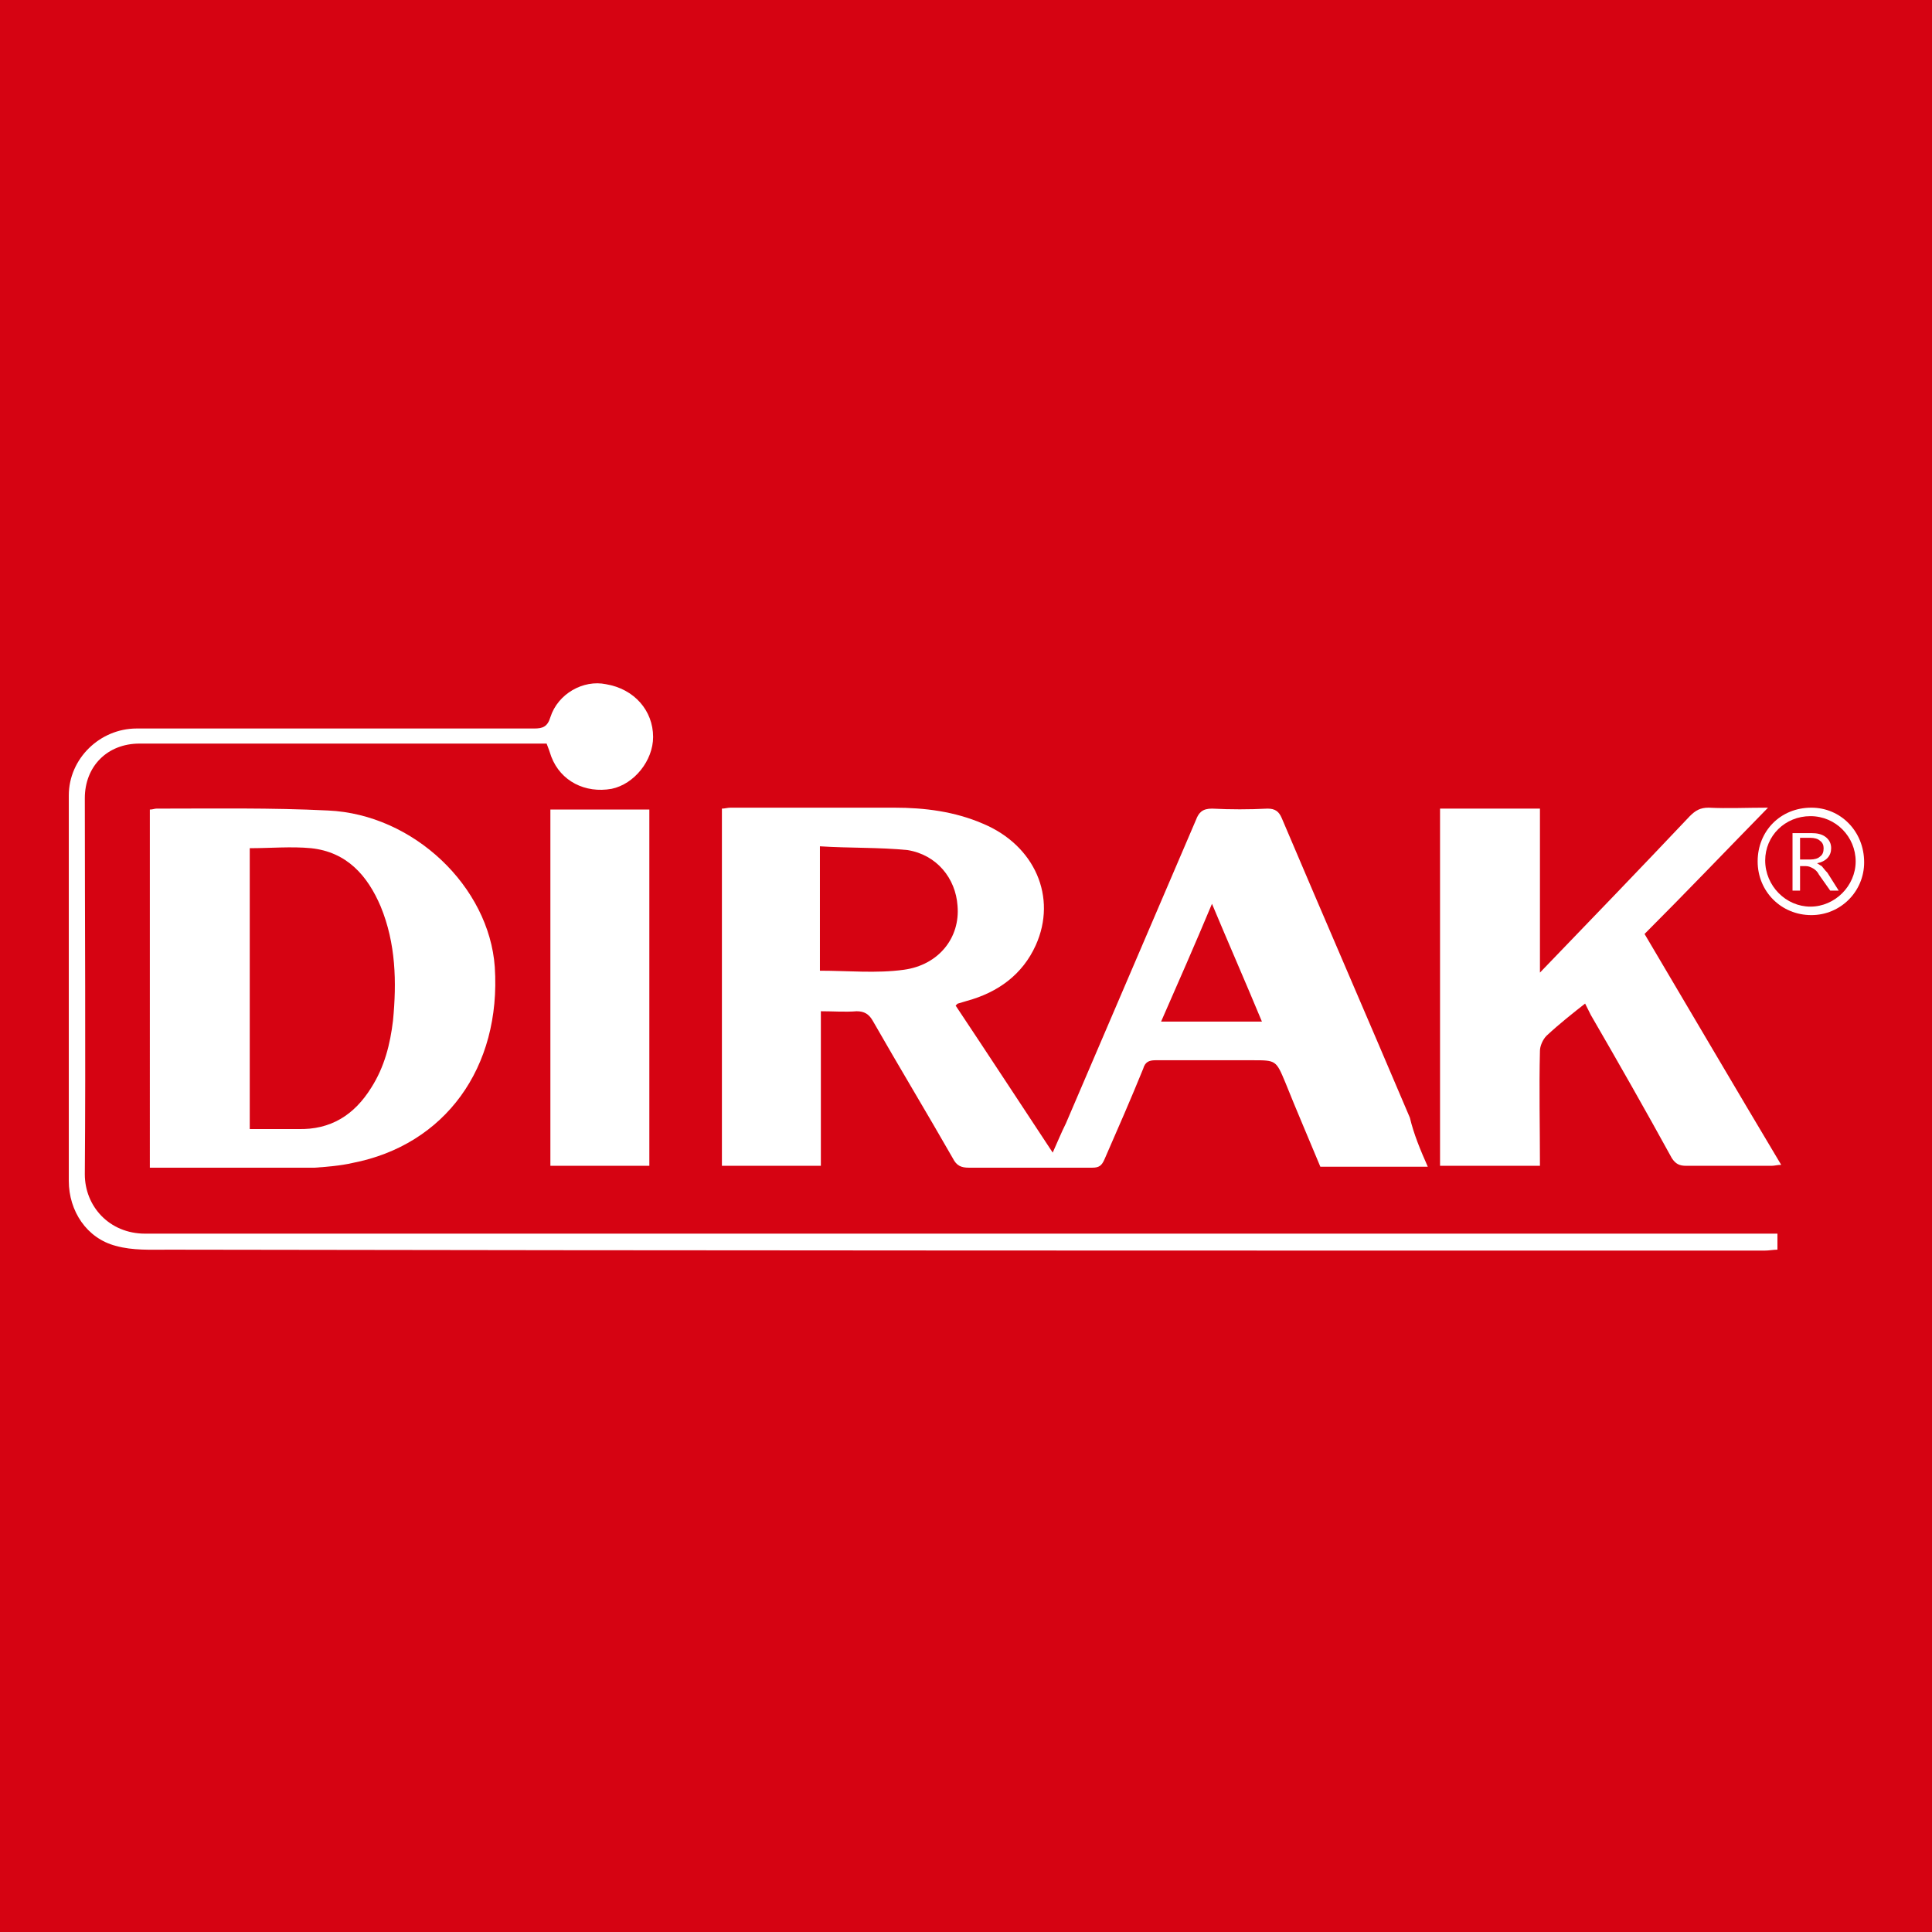
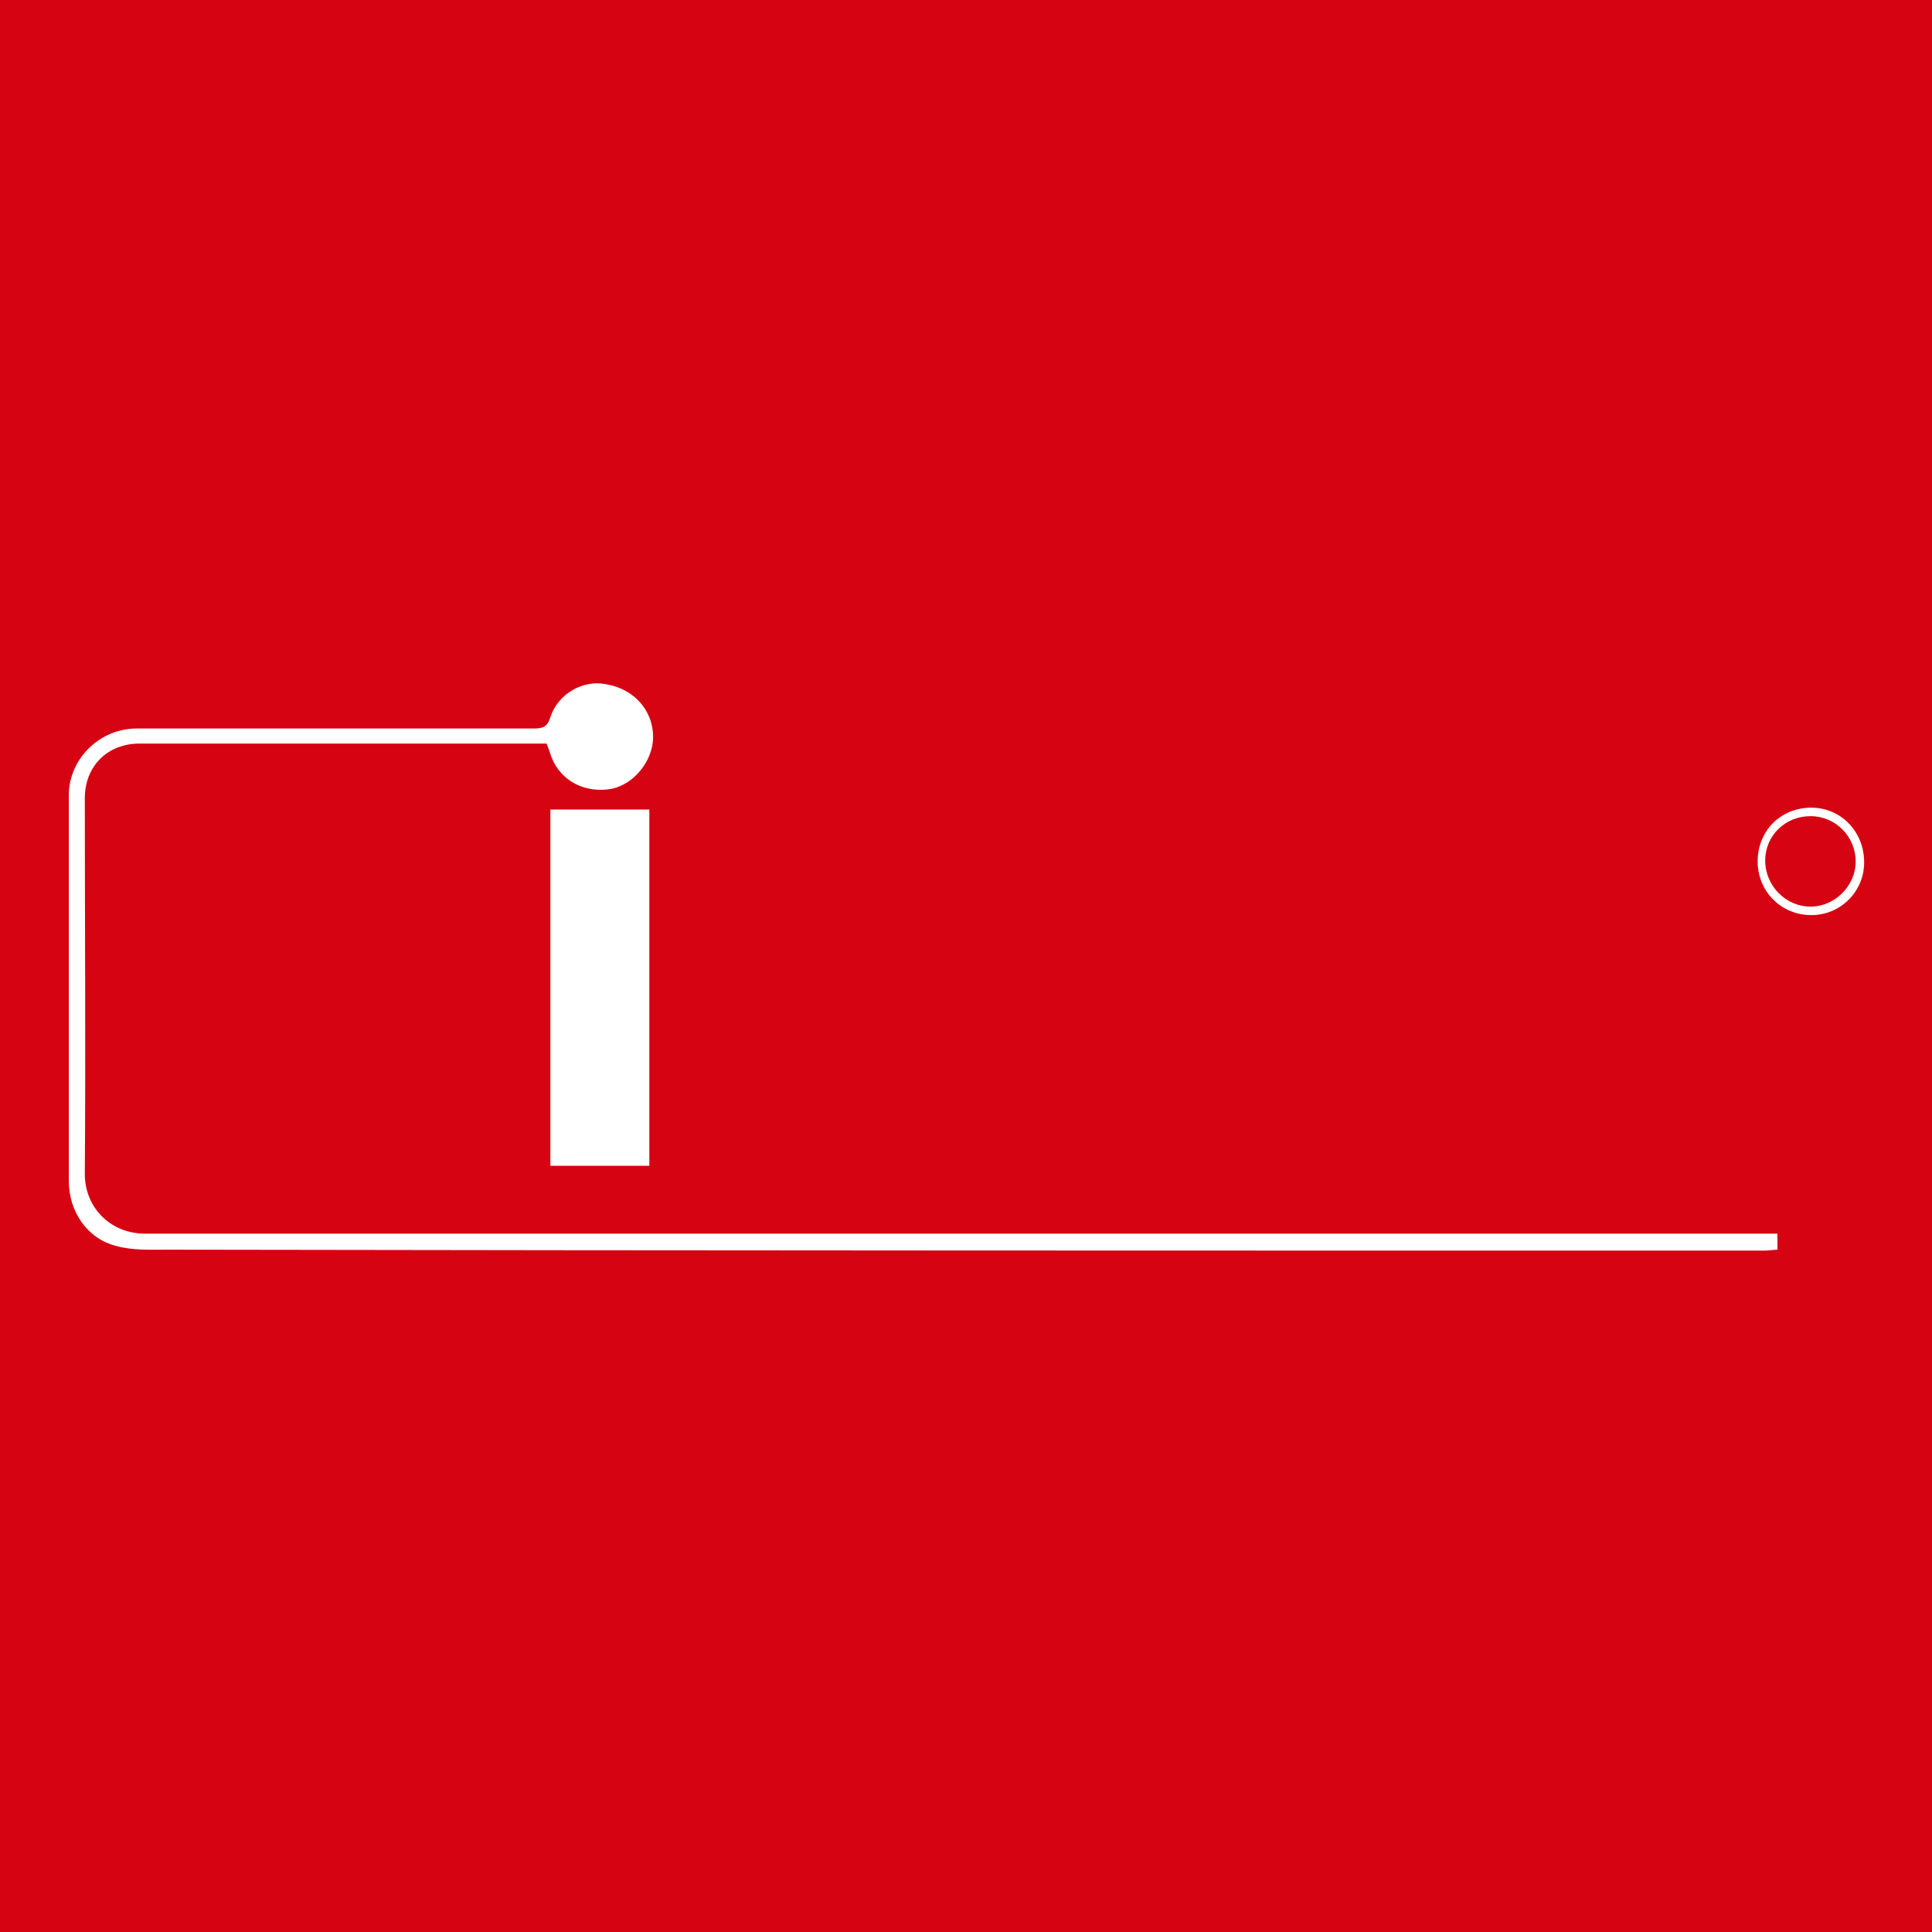
<svg xmlns="http://www.w3.org/2000/svg" version="1.1" id="圖層_1" x="0px" y="0px" viewBox="0 0 205 205" style="enable-background:new 0 0 205 205;" xml:space="preserve">
  <style type="text/css">
	.st0{fill:#D60312;}
	.st1{fill:#FFFFFF;}
</style>
  <g>
    <rect class="st0" width="205" height="205" />
    <g>
-       <path class="st1" d="M151.5,123.8c-3.9,0-7.6,0-11.4,0c-1.2-2.9-2.5-5.9-3.7-8.9c-1-2.4-1-2.4-3.5-2.4c-3.4,0-6.9,0-10.3,0    c-0.7,0-1.1,0.2-1.3,0.9c-1.3,3.2-2.7,6.4-4.1,9.6c-0.3,0.7-0.6,0.9-1.3,0.9c-4.4,0-8.7,0-13.1,0c-0.8,0-1.3-0.2-1.7-1    c-2.8-4.9-5.7-9.7-8.5-14.6c-0.4-0.7-0.9-1-1.7-1c-1.2,0.1-2.5,0-3.8,0c0,5.5,0,10.9,0,16.4c-3.5,0-7,0-10.5,0    c0-12.6,0-25.2,0-37.9c0.3,0,0.6-0.1,0.9-0.1c5.8,0,11.6,0,17.4,0c3.2,0,6.4,0.4,9.4,1.7c5.5,2.3,7.9,7.8,5.6,12.9    c-1.4,3.1-4,5-7.3,5.9c-0.3,0.1-0.7,0.2-1,0.3c0,0-0.1,0.1-0.2,0.2c3.4,5.1,6.8,10.3,10.3,15.6c0.5-1.1,0.9-2.1,1.4-3.1    c4.6-10.7,9.2-21.5,13.8-32.2c0.3-0.8,0.7-1.2,1.7-1.2c2,0.1,3.9,0.1,5.9,0c0.8,0,1.2,0.3,1.5,1c4.5,10.6,9.1,21.2,13.6,31.8    C150,120.3,150.7,122,151.5,123.8z M87,89.8c0,4.6,0,9,0,13.2c3,0,6,0.3,8.9-0.1c3.7-0.5,6-3.4,5.7-6.8c-0.2-2.9-2.2-5.4-5.3-5.9    C93.3,89.9,90.1,90,87,89.8z M128.6,95.9c-1.8,4.3-3.6,8.4-5.4,12.5c3.6,0,7.1,0,10.7,0C132.2,104.3,130.4,100.2,128.6,95.9z" />
-       <path class="st1" d="M15.9,85.9c0.3,0,0.5-0.1,0.7-0.1c6.1,0,12.2-0.1,18.2,0.2c9.1,0.4,17.1,8.1,17.7,16.6    c0.7,10.7-5.3,18.9-15.1,20.8c-1.3,0.3-2.7,0.4-4,0.5c-5.8,0-11.6,0-17.5,0C15.9,111.2,15.9,98.6,15.9,85.9z M26.5,90    c0,10,0,19.9,0,29.8c1.8,0,3.4,0,5.1,0c3.5,0.1,6-1.5,7.8-4.4c1.4-2.2,2-4.6,2.3-7.1c0.4-4.1,0.3-8.2-1.3-12.1    C39,92.9,36.8,90.4,33,90C30.9,89.8,28.7,90,26.5,90z" />
-       <path class="st1" d="M168.3,106.4c-1.4,1.1-2.8,2.2-4.2,3.5c-0.4,0.4-0.7,1.1-0.7,1.6c-0.1,4,0,8.1,0,12.2c-3.5,0-7,0-10.6,0    c0-12.6,0-25.2,0-37.9c3.5,0,7,0,10.6,0c0,5.7,0,11.5,0,17.4c5.4-5.6,10.7-11.1,15.9-16.6c0.6-0.6,1.1-0.9,2-0.9c2,0.1,4,0,6.3,0    c-4.5,4.6-8.7,9-13.1,13.4c4.8,8.1,9.6,16.3,14.5,24.5c-0.4,0-0.7,0.1-1,0.1c-3,0-6.1,0-9.1,0c-0.7,0-1.1-0.2-1.5-0.8    c-2.8-5.1-5.7-10.2-8.6-15.2c-0.3-0.6-0.6-1.2-0.9-1.8C168.1,106.1,168.2,106.3,168.3,106.4z" />
      <path class="st1" d="M58,78.9c-0.8,0-1.6,0-2.4,0c-13.6,0-27.2,0-40.8,0c-3.4,0-5.8,2.4-5.8,5.8C9,98,9.1,111.3,9,124.6    c0,3.4,2.6,6.3,6.4,6.3c56.9,0,113.8,0,170.8,0c0.8,0,1.6,0,2.4,0c0,0.6,0,1.1,0,1.7c-0.4,0-0.9,0.1-1.4,0.1    c-56.4,0-112.9,0-169.3-0.1c-1.9,0-3.8,0.1-5.6-0.4c-3.1-0.8-5-3.7-5-6.9c0-13.6,0-27.3,0-40.9c0-3.9,3.3-7.1,7.2-7.1    c14.1,0,28.2,0,42.2,0c0.9,0,1.4-0.2,1.7-1.2c0.8-2.5,3.5-4,5.9-3.5c3,0.5,5,2.8,5,5.6c0,2.5-2,5-4.4,5.5    c-2.8,0.5-5.4-0.8-6.4-3.4C58.3,79.7,58.2,79.4,58,78.9z" />
      <path class="st1" d="M68.9,85.9c0,12.6,0,25.2,0,37.8c-3.5,0-7,0-10.5,0c0-12.6,0-25.2,0-37.8C61.9,85.9,65.4,85.9,68.9,85.9z" />
      <path class="st1" d="M197.8,91.5c0,3.1-2.5,5.6-5.6,5.6c-3.2,0-5.7-2.5-5.7-5.7c0-3.2,2.4-5.7,5.7-5.7    C195.3,85.7,197.8,88.2,197.8,91.5z M192.1,86.6c-2.7,0-4.8,2.1-4.8,4.7c0,2.7,2.2,4.9,4.8,4.9c2.6,0,4.8-2.2,4.8-4.8    C196.9,88.8,194.8,86.6,192.1,86.6z" />
      <g>
-         <path class="st1" d="M195.1,94.5h-0.9l-1.2-1.7c-0.2-0.4-0.5-0.6-0.7-0.7c-0.2-0.1-0.4-0.2-0.7-0.2H191v2.6h-0.8v-6.1h2     c0.6,0,1.1,0.1,1.5,0.4c0.4,0.3,0.6,0.7,0.6,1.2c0,0.8-0.5,1.4-1.5,1.6v0c0.2,0.1,0.3,0.2,0.5,0.3c0.1,0.1,0.3,0.4,0.6,0.7     L195.1,94.5z M191,89v2.2h1.1c0.4,0,0.8-0.1,1-0.3c0.3-0.2,0.4-0.5,0.4-0.9c0-0.3-0.1-0.6-0.4-0.8c-0.2-0.2-0.6-0.3-1-0.3H191z" />
-       </g>
+         </g>
    </g>
  </g>
</svg>